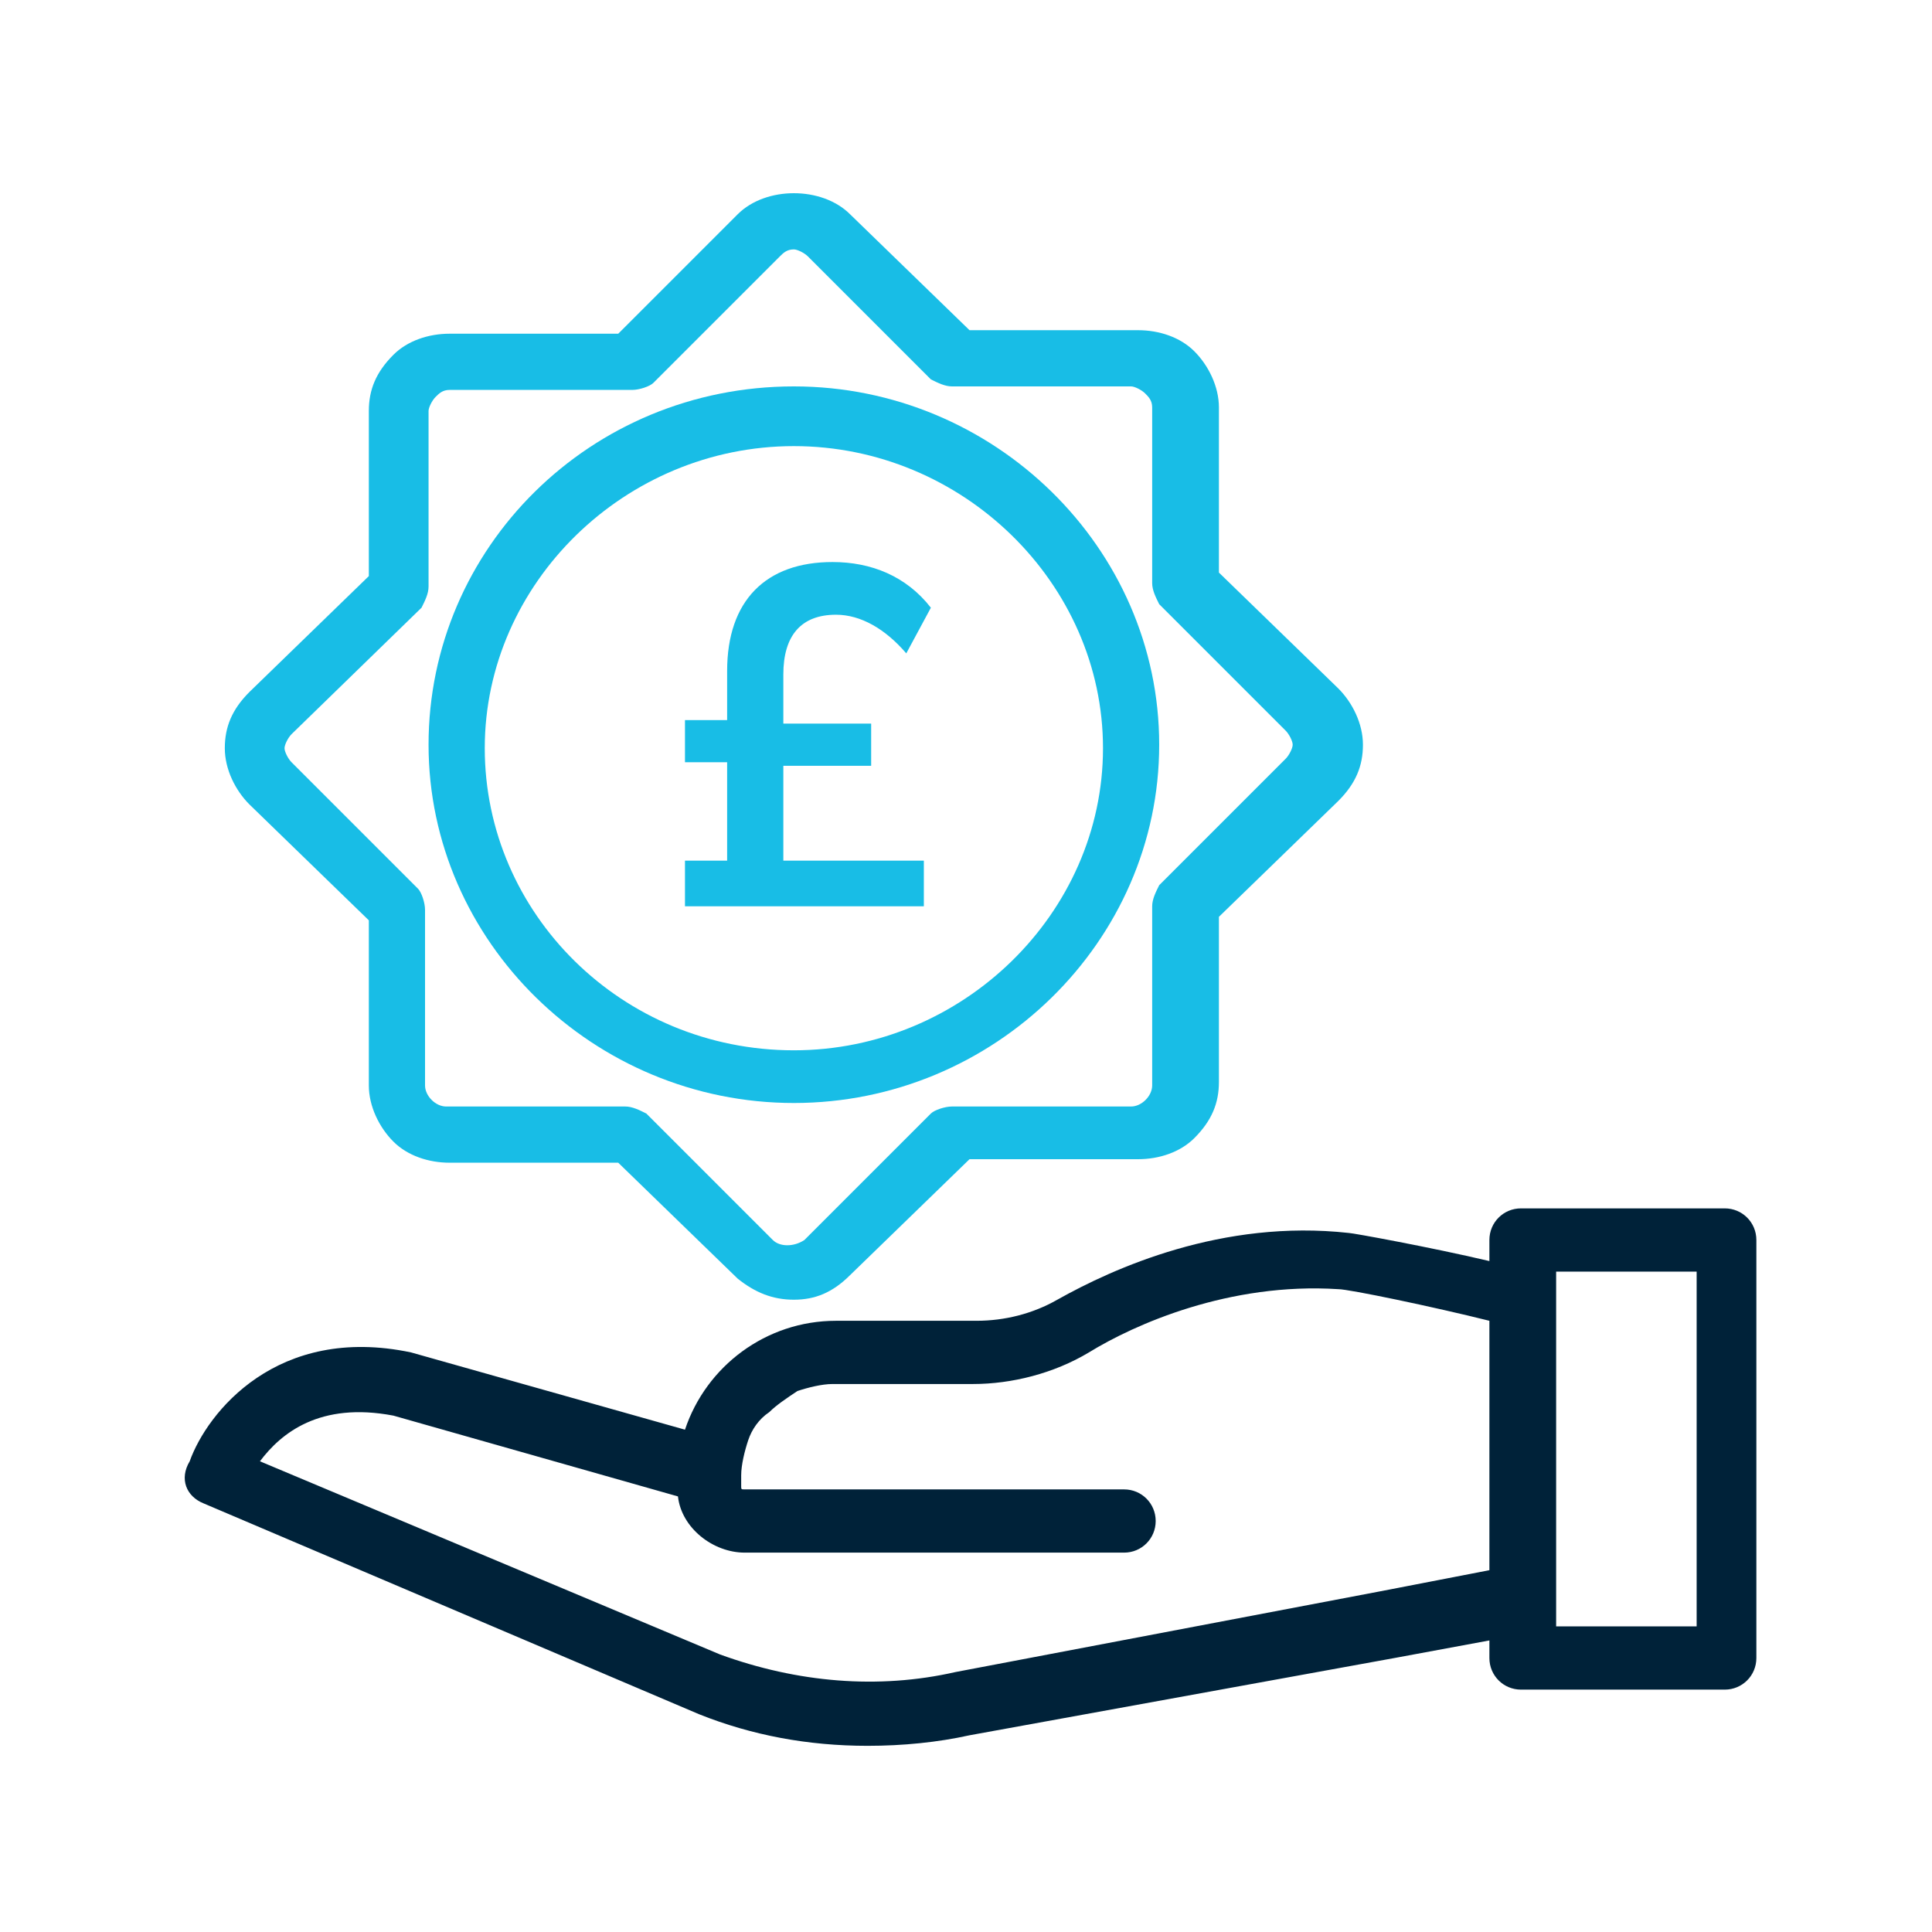
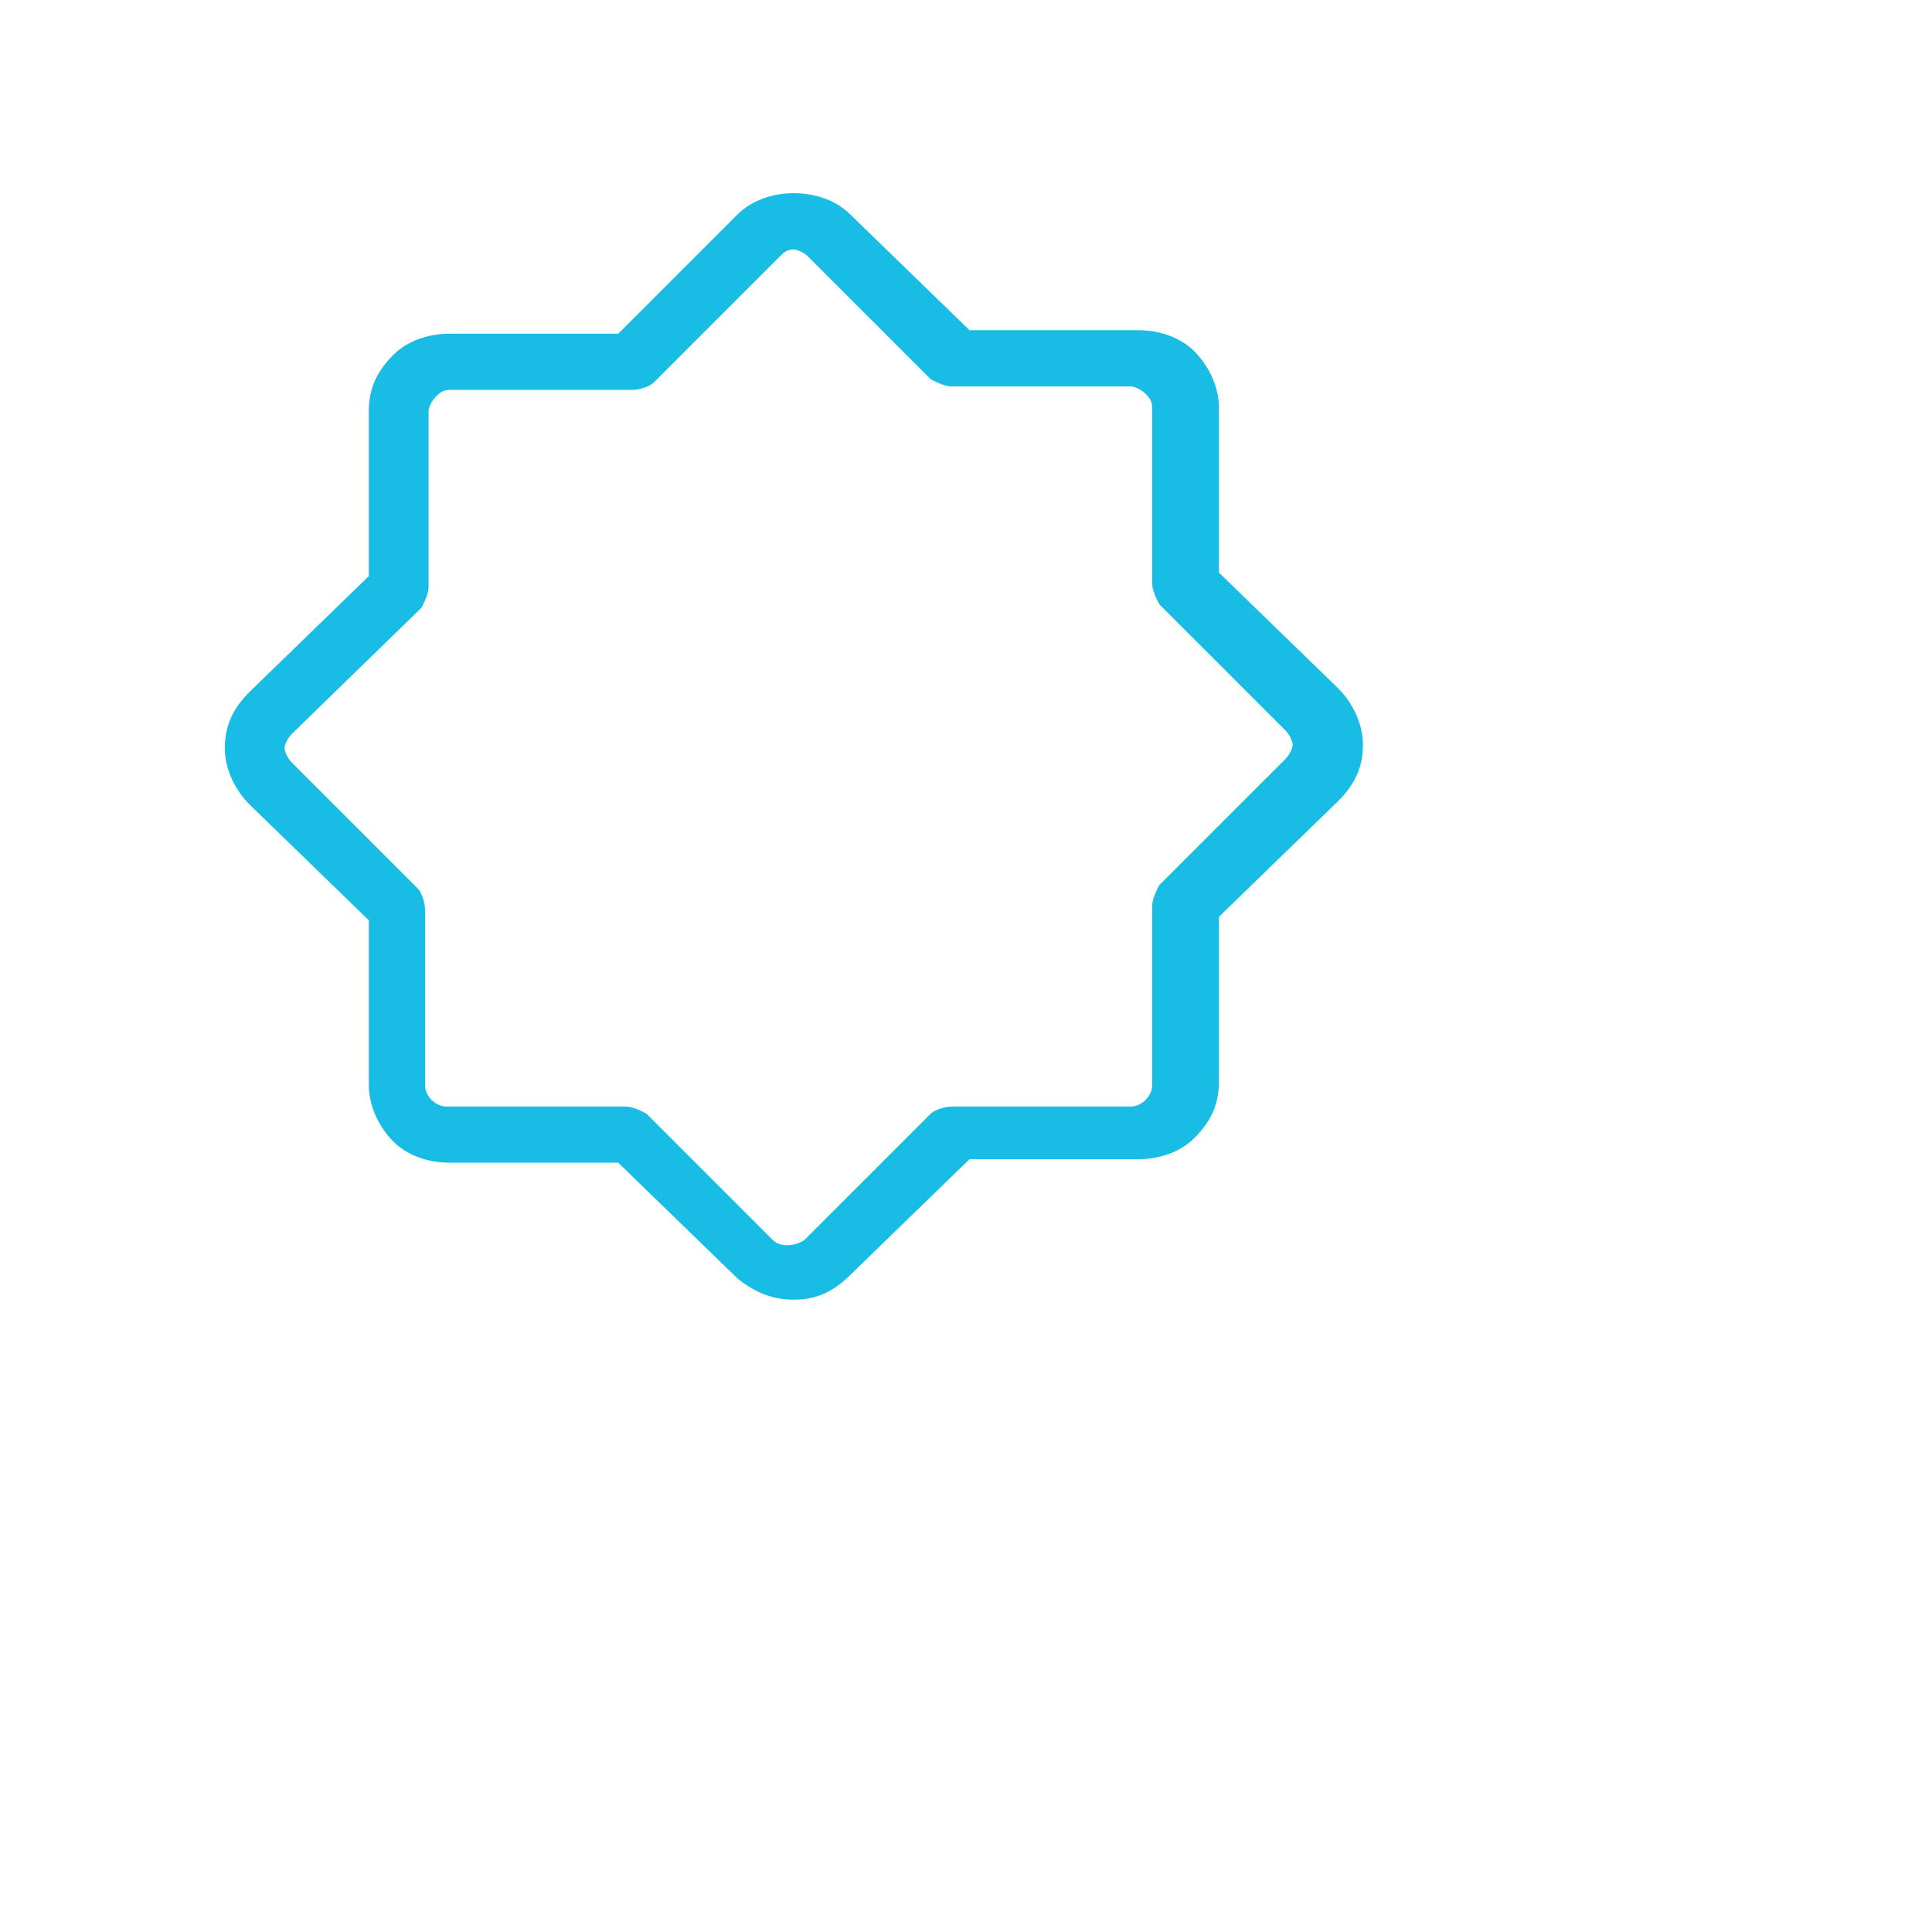
<svg xmlns="http://www.w3.org/2000/svg" width="55" height="55" viewBox="0 0 55 55" fill="none">
-   <path fill-rule="evenodd" clip-rule="evenodd" d="M5.8 42.8L19.9 48.8C21.4 49.4 23 49.7 24.7 49.7C25.7 49.7 26.7 49.6 27.6 49.4L39.7 47.2L42.4 46.7V47.2C42.4 47.7 42.8 48.1 43.3 48.1H49.1C49.6 48.1 50 47.7 50 47.2V35.3C50 34.8 49.6 34.4 49.1 34.4H43.3C42.8 34.4 42.4 34.8 42.4 35.3V35.9C40.7 35.5 38.5 35.1 38.4 35.1C34.8 34.7 31.7 36.1 30.1 37C29.4 37.4 28.6 37.6 27.8 37.6H23.8C21.8 37.6 20.1 38.9 19.5 40.7L11.7 38.5C7.9 37.7 5.9 40.2 5.4 41.6C5.1 42.1 5.3 42.6 5.8 42.8ZM44.3 36.2H48.3V46.3H44.3V36.2ZM7.4 41.6C8 40.8 9.1 39.9 11.2 40.3L19.3 42.6C19.4 43.5 20.3 44.2 21.2 44.2H32C32.5 44.2 32.9 43.8 32.9 43.3C32.9 42.8 32.5 42.4 32 42.4H21.2C21.1 42.4 21.1 42.4 21.1 42.3V42C21.1 41.7 21.2 41.3 21.3 41C21.4 40.7 21.6 40.4 21.9 40.2C22.1 40 22.4 39.8 22.7 39.6C23 39.5 23.4 39.4 23.7 39.4H27.7C28.8 39.4 30 39.1 31 38.5C32.3 37.7 35 36.5 38.1 36.7C38.4 36.7 40.8 37.2 42.4 37.6V44.7L39.3 45.3L27.2 47.6C25 48.1 22.7 47.9 20.5 47.1L7.4 41.6Z" fill="#002239" />
  <path fill-rule="evenodd" clip-rule="evenodd" d="M22.6 37C22 37 21.5 36.8 21 36.4L17.6 33.1H12.8C12.2 33.1 11.6 32.9 11.2 32.5C10.8 32.1 10.5 31.5 10.5 30.9V26.2L7.1 22.9C6.7 22.5 6.4 21.9 6.4 21.3C6.4 20.7 6.6 20.2 7.1 19.7L10.5 16.4V11.7C10.5 11.1 10.7 10.6 11.2 10.1C11.6 9.7 12.2 9.5 12.8 9.5H17.6L21 6.1C21.4 5.7 22 5.5 22.6 5.5C23.2 5.5 23.8 5.7 24.2 6.1L27.6 9.4H32.4C33 9.4 33.6 9.6 34 10C34.4 10.4 34.7 11 34.7 11.6V16.3L38.1 19.6C38.5 20 38.8 20.6 38.8 21.2C38.8 21.8 38.6 22.3 38.1 22.8L34.7 26.1V30.8C34.7 31.4 34.5 31.9 34 32.4C33.6 32.8 33 33 32.4 33H27.6L24.2 36.3C23.7 36.8 23.2 37 22.6 37ZM12.8 11.1C12.6 11.1 12.5 11.2 12.4 11.3C12.3 11.4 12.2 11.6 12.2 11.7V16.7C12.2 16.9 12.1 17.1 12 17.3L8.3 20.9C8.2 21 8.1 21.2 8.1 21.3C8.1 21.4 8.2 21.6 8.3 21.7L11.9 25.3C12 25.4 12.1 25.7 12.1 25.9V30.9C12.1 31.2 12.4 31.5 12.7 31.5H17.8C18 31.5 18.2 31.6 18.4 31.7L22 35.3C22.2 35.5 22.6 35.5 22.9 35.3L26.5 31.7C26.6 31.6 26.9 31.5 27.1 31.5H32.2C32.5 31.5 32.8 31.2 32.8 30.9V25.8C32.8 25.6 32.9 25.4 33 25.2L36.6 21.6C36.7 21.5 36.8 21.3 36.8 21.2C36.8 21.1 36.7 20.9 36.6 20.8L33 17.2C32.9 17 32.8 16.8 32.8 16.6V11.6C32.8 11.4 32.7 11.3 32.6 11.2C32.5 11.1 32.3 11 32.2 11H27.1C26.9 11 26.7 10.9 26.5 10.8L23 7.3C22.9 7.2 22.7 7.1 22.6 7.1C22.4 7.1 22.3 7.2 22.2 7.3L18.6 10.9C18.5 11 18.2 11.1 18 11.1H12.8Z" fill="#18BDE6" />
-   <path fill-rule="evenodd" clip-rule="evenodd" d="M22.6 31.4C16.9 31.4 12.2 26.8 12.2 21.2C12.2 15.6 16.8 11 22.6 11C28.3 11 33 15.6 33 21.2C33 26.8 28.3 31.4 22.6 31.4ZM22.6 12.7C17.8 12.7 13.8 16.6 13.8 21.3C13.8 26 17.7 29.9 22.6 29.9C27.4 29.9 31.4 26 31.4 21.3C31.4 16.6 27.4 12.7 22.6 12.7Z" fill="#18BDE6" />
-   <path d="M22.3 24.5H26.3V25.8H19.5V24.5H20.7V21.7H19.5V20.5H20.7V19.1C20.7 17.1 21.8 16 23.7 16C24.8 16 25.8 16.4 26.5 17.3L25.8 18.6C25.2 17.9 24.5 17.5 23.8 17.5C22.8 17.5 22.3 18.1 22.3 19.2V20.6H24.8V21.8H22.3V24.5Z" fill="#18BDE6" />
</svg>